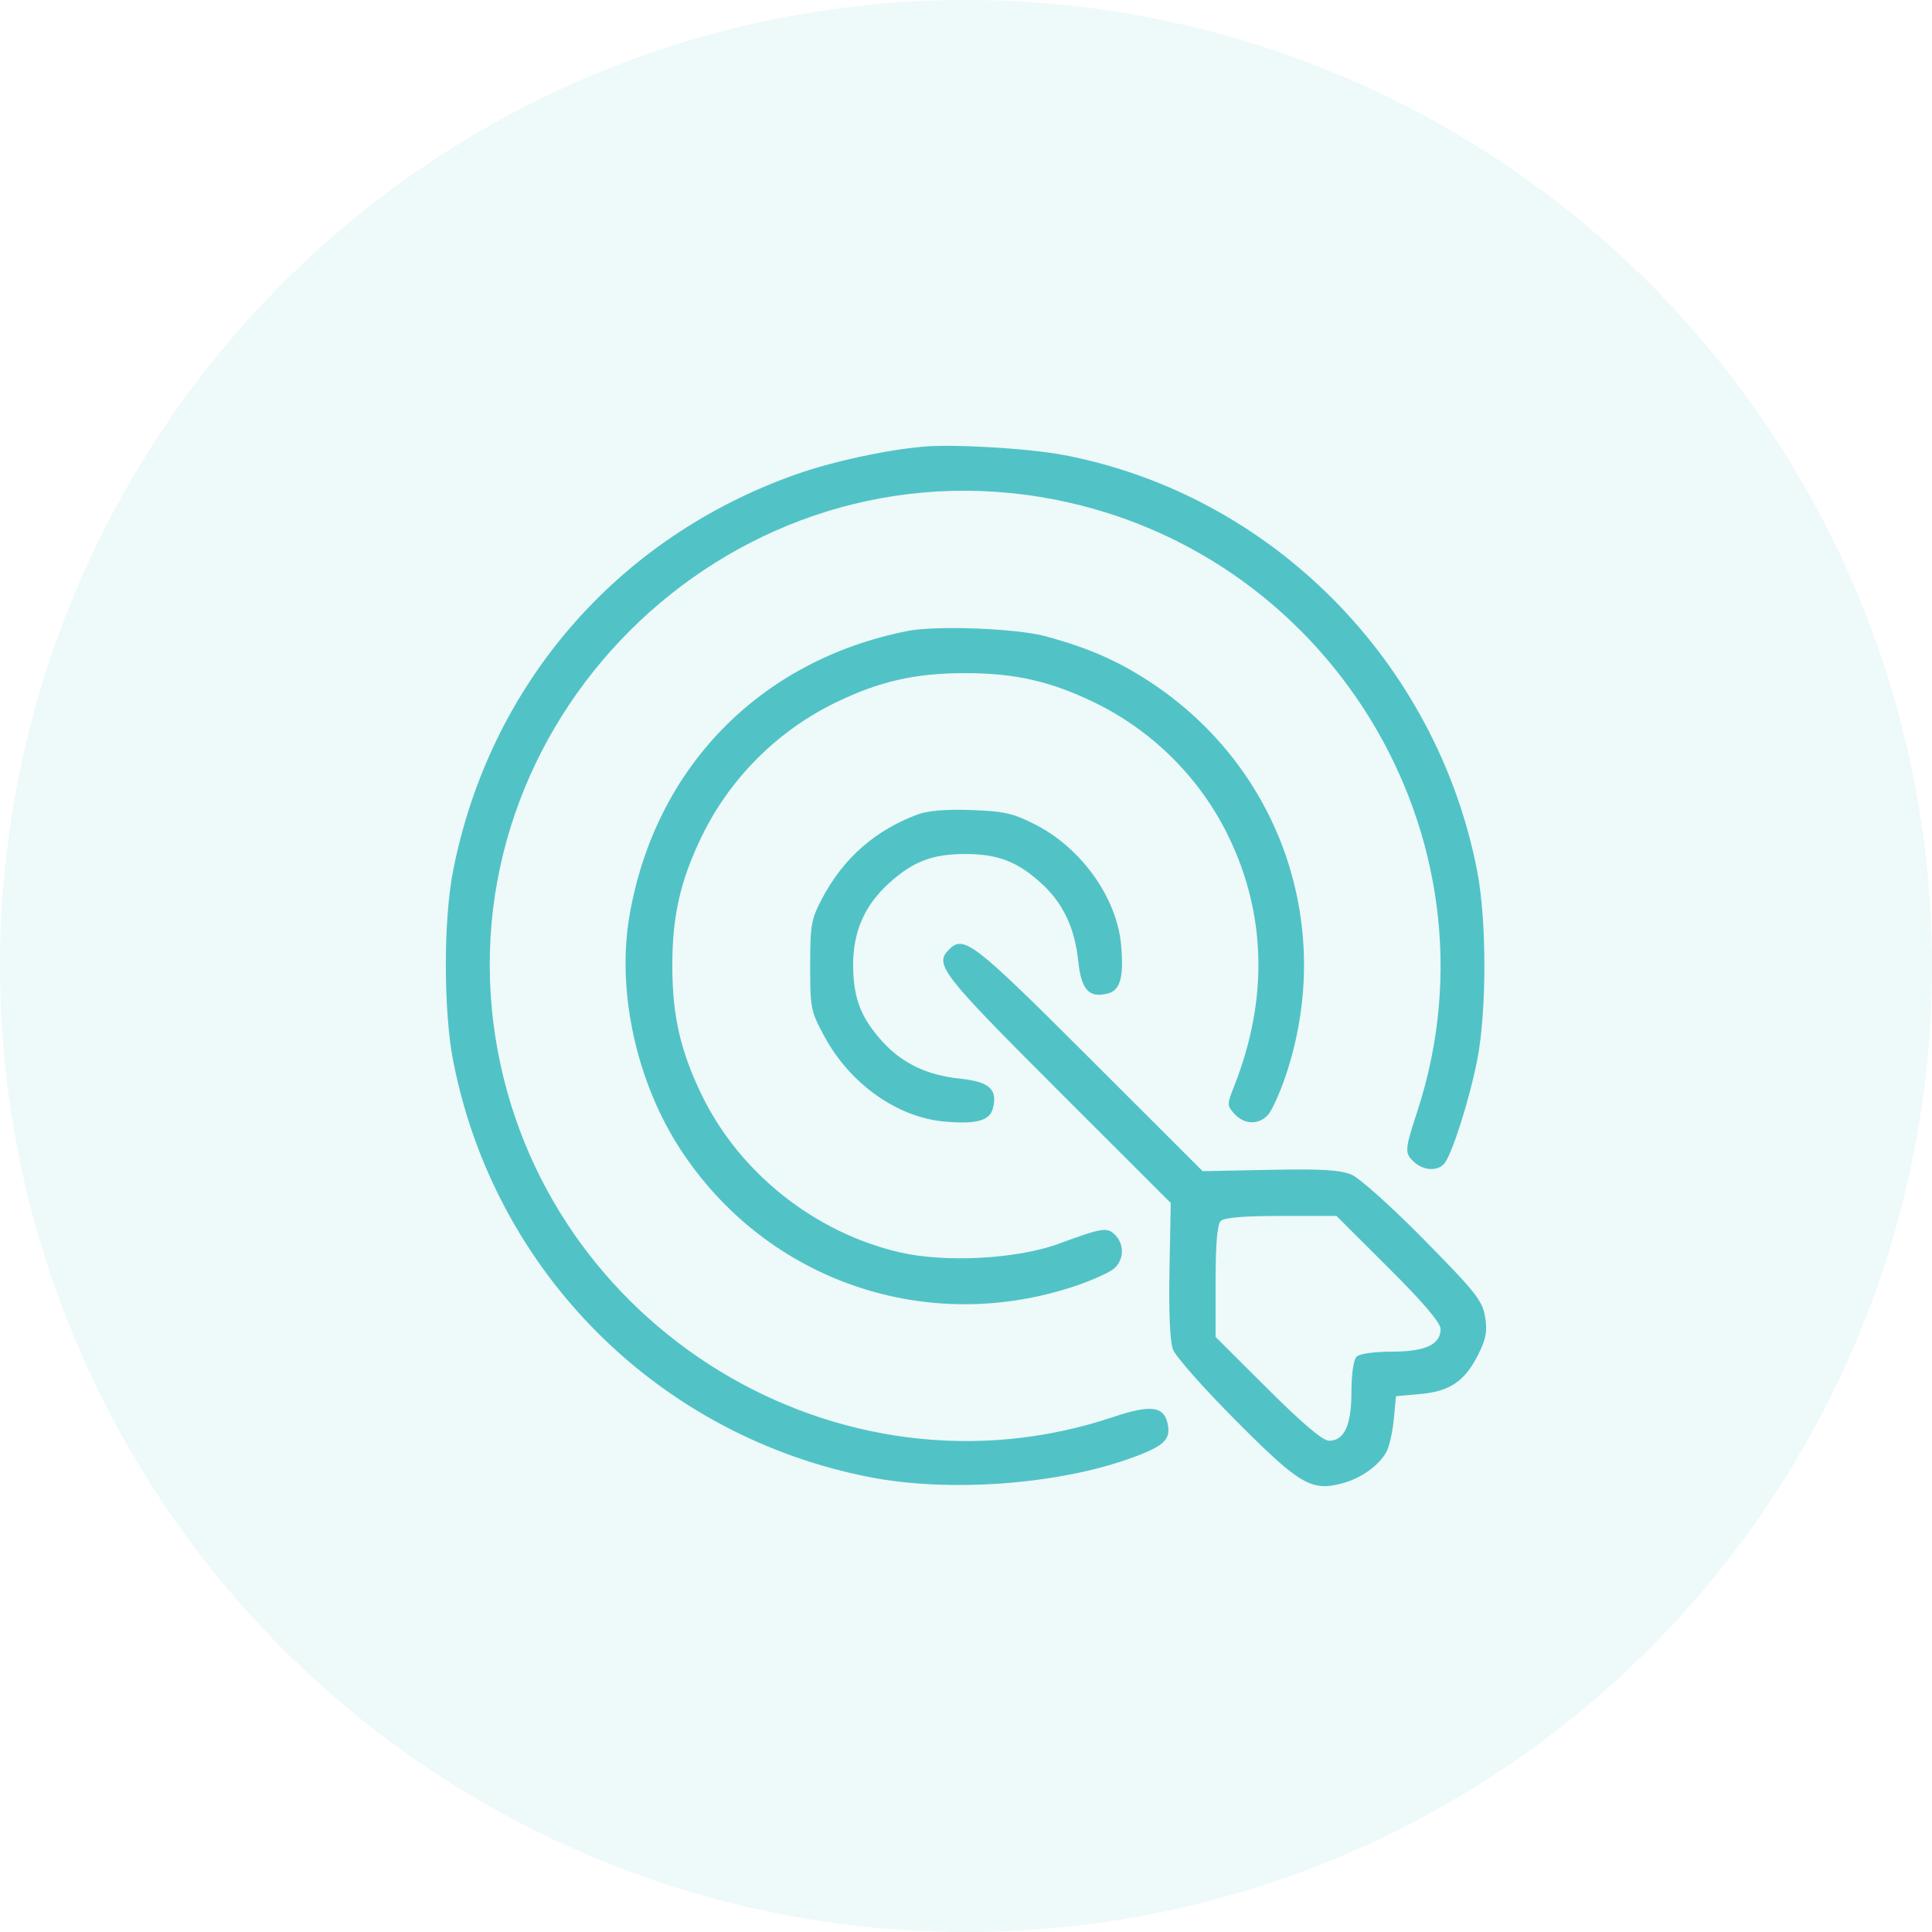
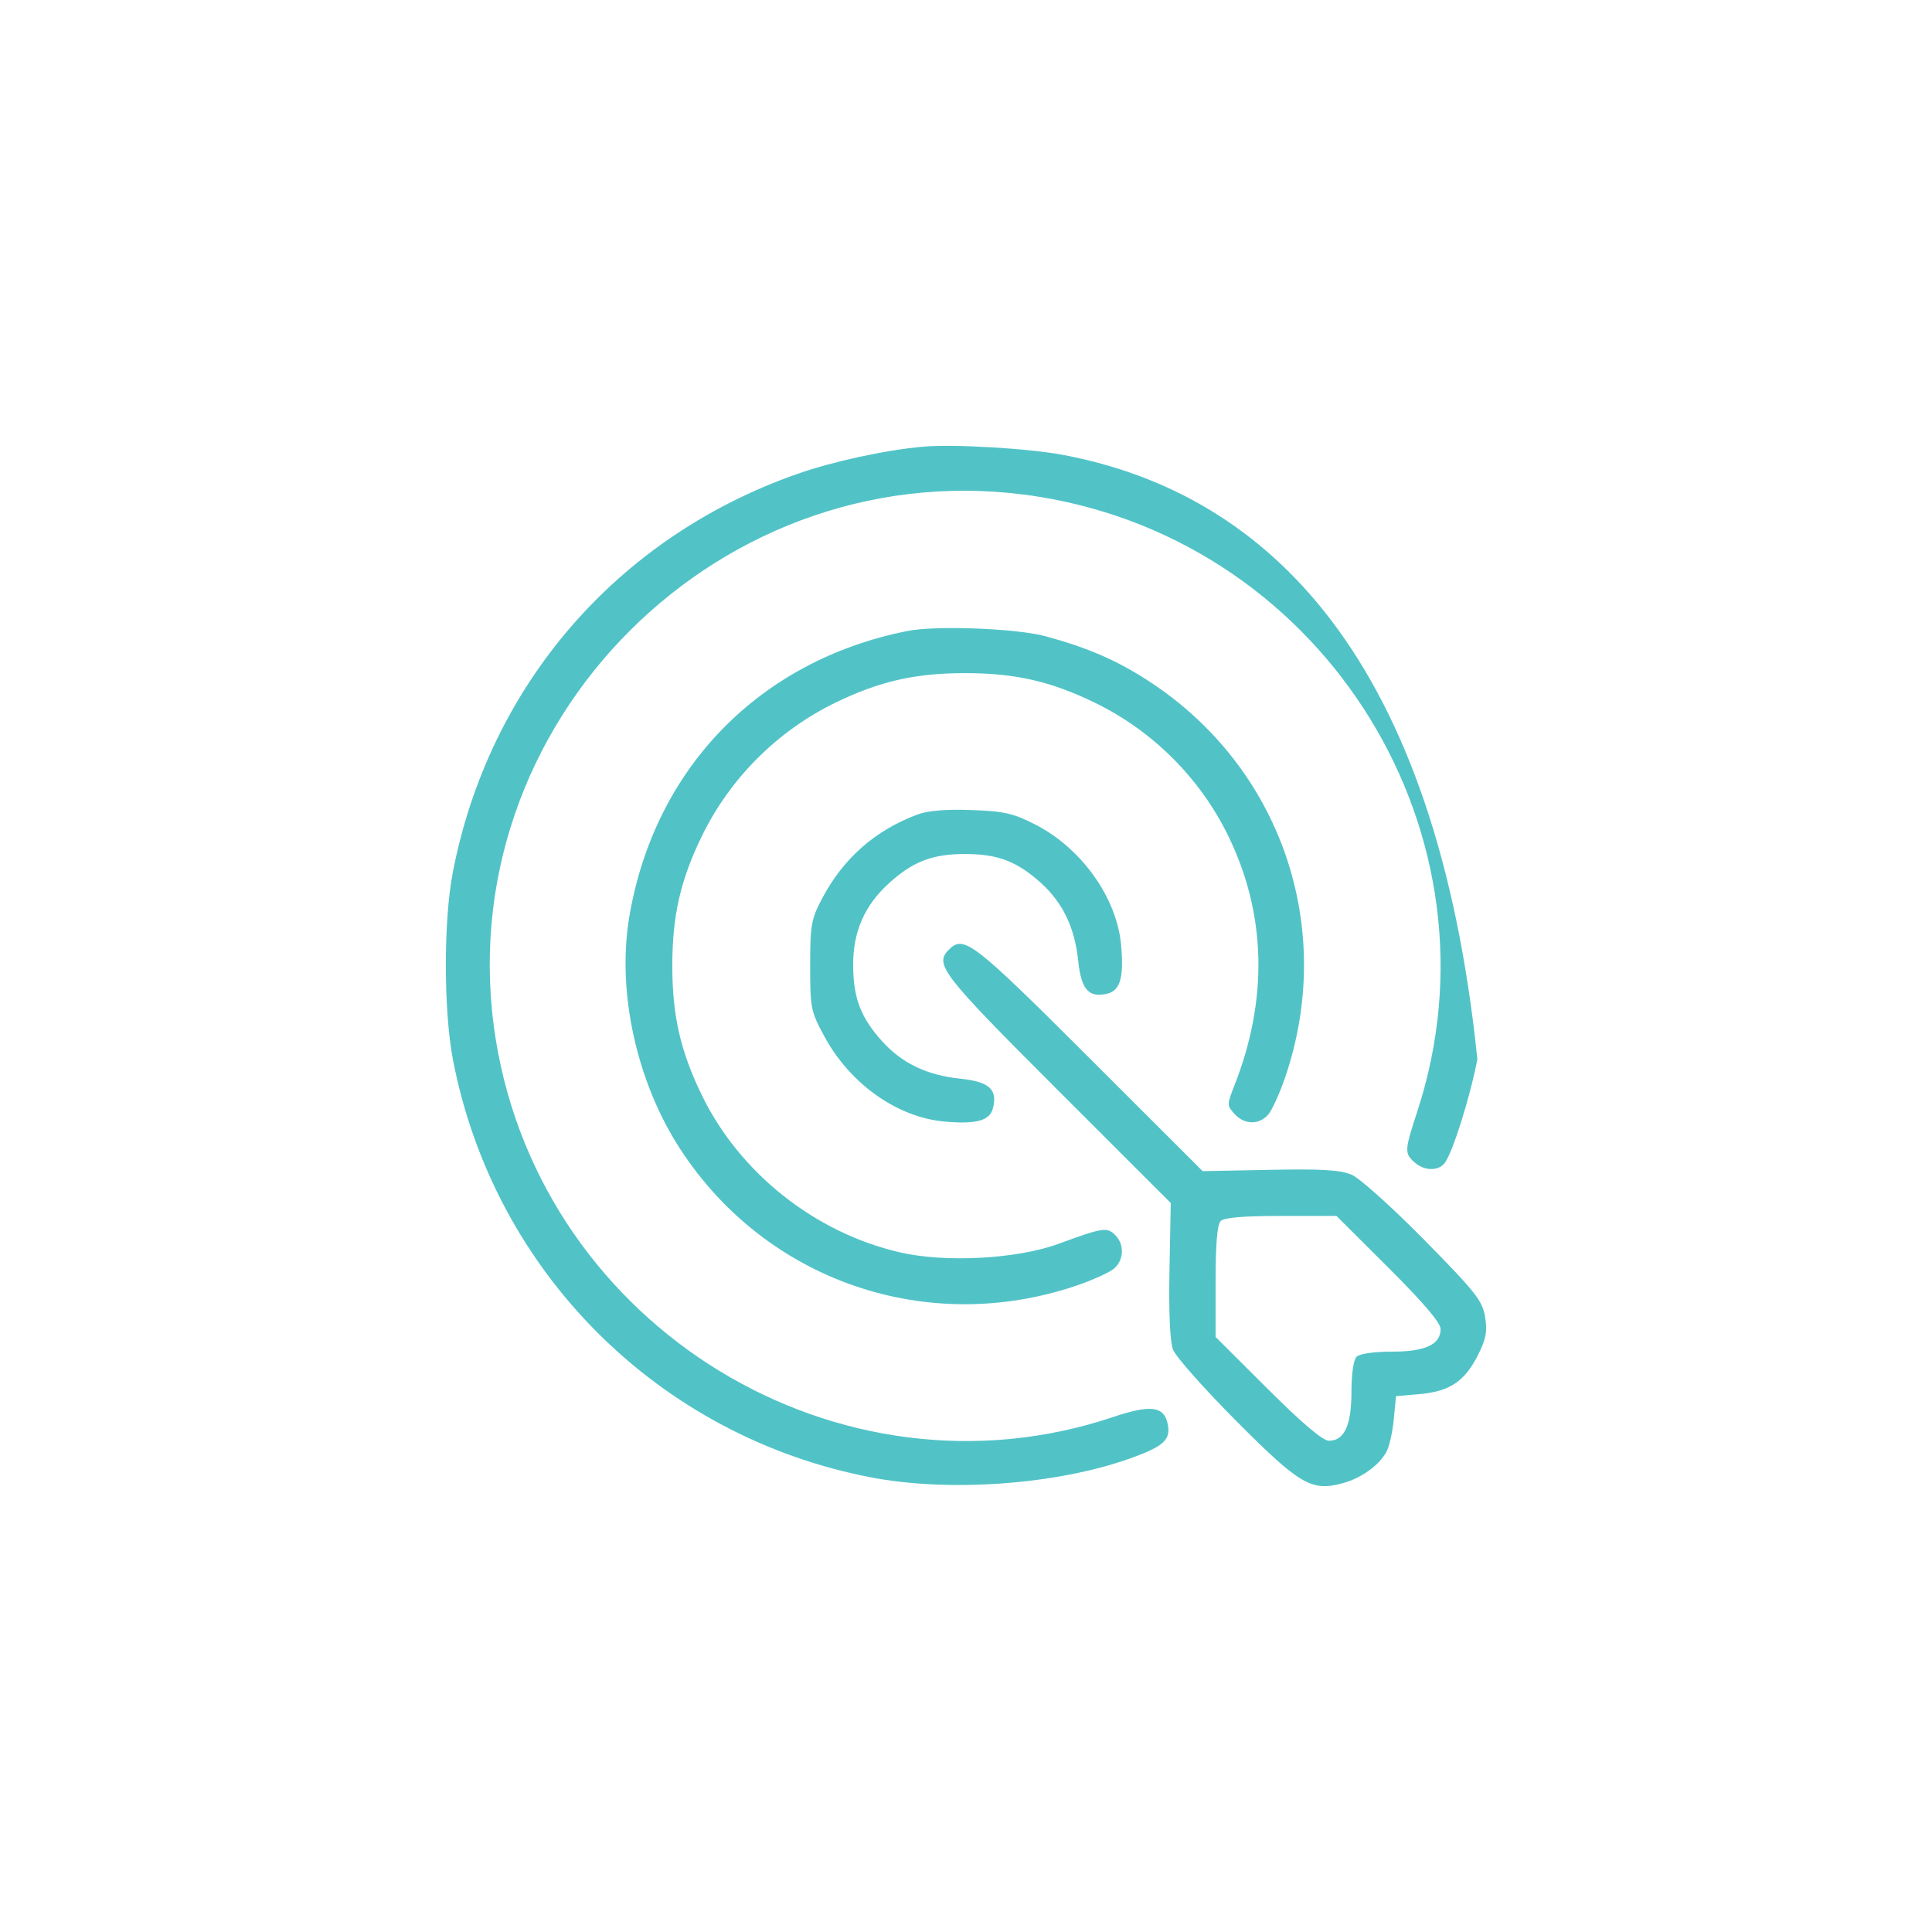
<svg xmlns="http://www.w3.org/2000/svg" width="65" height="65" viewBox="0 0 65 65" fill="none">
  <g clip-path="url(#clip0_1811_5096)">
-     <circle opacity="0.1" cx="32.5" cy="32.5" r="32.5" fill="#51C3C7" />
-     <path fill-rule="evenodd" clip-rule="evenodd" d="M31.042 15.029C29.752 15.147 28.006 15.528 26.789 15.957C20.749 18.087 16.451 23.066 15.235 29.344C14.919 30.977 14.922 34.016 15.242 35.668C16.62 42.794 22.156 48.325 29.289 49.702C31.938 50.214 35.556 49.95 38.028 49.065C39.184 48.651 39.417 48.425 39.273 47.854C39.136 47.306 38.682 47.261 37.45 47.674C28.235 50.765 18.255 44.669 16.683 34.99C14.957 24.358 24.332 14.992 34.973 16.716C44.644 18.284 50.707 28.14 47.686 37.384C47.254 38.706 47.249 38.798 47.586 39.103C47.903 39.39 48.374 39.409 48.595 39.143C48.857 38.827 49.448 36.96 49.704 35.639C50.021 34.001 50.019 30.964 49.699 29.311C48.329 22.231 42.749 16.622 35.767 15.305C34.586 15.083 32.063 14.935 31.042 15.029ZM30.542 21.227C25.559 22.21 22.019 25.842 21.173 30.839C20.746 33.362 21.416 36.41 22.895 38.674C25.788 43.102 31.193 44.959 36.218 43.252C36.776 43.062 37.349 42.801 37.493 42.67C37.819 42.376 37.83 41.861 37.518 41.549C37.247 41.278 37.098 41.301 35.612 41.847C34.213 42.361 31.791 42.489 30.256 42.13C27.402 41.463 24.88 39.457 23.61 36.842C22.892 35.363 22.619 34.166 22.619 32.489C22.619 30.812 22.892 29.615 23.61 28.137C24.558 26.185 26.16 24.584 28.114 23.637C29.594 22.919 30.792 22.647 32.47 22.647C34.149 22.647 35.347 22.919 36.826 23.637C38.78 24.584 40.382 26.185 41.33 28.137C42.602 30.754 42.671 33.617 41.533 36.514C41.276 37.166 41.276 37.193 41.534 37.477C41.862 37.839 42.348 37.853 42.661 37.508C42.791 37.364 43.052 36.791 43.242 36.234C44.953 31.207 43.098 25.816 38.66 22.922C37.585 22.221 36.611 21.797 35.186 21.408C34.213 21.143 31.504 21.037 30.542 21.227ZM30.877 27.4C29.441 27.935 28.372 28.875 27.655 30.236C27.293 30.923 27.257 31.126 27.257 32.489C27.257 33.922 27.278 34.027 27.741 34.88C28.604 36.469 30.185 37.589 31.77 37.733C32.851 37.83 33.302 37.706 33.408 37.281C33.567 36.649 33.282 36.393 32.306 36.291C31.185 36.174 30.35 35.774 29.68 35.034C28.963 34.24 28.71 33.582 28.703 32.488C28.696 31.348 29.086 30.457 29.923 29.702C30.722 28.981 31.376 28.732 32.47 28.732C33.565 28.732 34.218 28.981 35.017 29.702C35.758 30.371 36.158 31.205 36.275 32.325C36.377 33.301 36.633 33.585 37.266 33.427C37.692 33.32 37.816 32.87 37.718 31.79C37.574 30.202 36.386 28.535 34.832 27.741C34.094 27.363 33.785 27.293 32.684 27.253C31.841 27.222 31.22 27.272 30.877 27.4ZM31.927 31.947C31.428 32.446 31.666 32.755 35.572 36.659L39.389 40.474L39.346 42.725C39.319 44.154 39.362 45.132 39.464 45.404C39.553 45.639 40.506 46.716 41.583 47.797C43.731 49.955 44.121 50.184 45.163 49.904C45.789 49.736 46.387 49.311 46.642 48.853C46.738 48.683 46.85 48.19 46.892 47.758L46.967 46.973L47.779 46.901C48.778 46.812 49.282 46.47 49.73 45.579C49.999 45.043 50.045 44.792 49.964 44.302C49.874 43.76 49.644 43.468 47.915 41.713C46.844 40.624 45.747 39.639 45.477 39.524C45.097 39.361 44.479 39.323 42.725 39.358L40.462 39.402L36.644 35.589C32.736 31.686 32.427 31.448 31.927 31.947ZM41.069 41.08C40.953 41.196 40.897 41.856 40.897 43.115V44.98L42.649 46.726C43.816 47.889 44.504 48.472 44.712 48.472C45.228 48.472 45.468 47.951 45.468 46.828C45.468 46.232 45.538 45.747 45.639 45.646C45.74 45.545 46.225 45.475 46.821 45.475C47.949 45.475 48.467 45.236 48.467 44.716C48.467 44.503 47.899 43.835 46.715 42.655L44.964 40.909H43.102C41.844 40.909 41.184 40.964 41.069 41.08Z" fill="#51C3C7" />
+     <path fill-rule="evenodd" clip-rule="evenodd" d="M31.042 15.029C29.752 15.147 28.006 15.528 26.789 15.957C20.749 18.087 16.451 23.066 15.235 29.344C14.919 30.977 14.922 34.016 15.242 35.668C16.62 42.794 22.156 48.325 29.289 49.702C31.938 50.214 35.556 49.95 38.028 49.065C39.184 48.651 39.417 48.425 39.273 47.854C39.136 47.306 38.682 47.261 37.45 47.674C28.235 50.765 18.255 44.669 16.683 34.99C14.957 24.358 24.332 14.992 34.973 16.716C44.644 18.284 50.707 28.14 47.686 37.384C47.254 38.706 47.249 38.798 47.586 39.103C47.903 39.39 48.374 39.409 48.595 39.143C48.857 38.827 49.448 36.96 49.704 35.639C48.329 22.231 42.749 16.622 35.767 15.305C34.586 15.083 32.063 14.935 31.042 15.029ZM30.542 21.227C25.559 22.21 22.019 25.842 21.173 30.839C20.746 33.362 21.416 36.41 22.895 38.674C25.788 43.102 31.193 44.959 36.218 43.252C36.776 43.062 37.349 42.801 37.493 42.67C37.819 42.376 37.83 41.861 37.518 41.549C37.247 41.278 37.098 41.301 35.612 41.847C34.213 42.361 31.791 42.489 30.256 42.13C27.402 41.463 24.88 39.457 23.61 36.842C22.892 35.363 22.619 34.166 22.619 32.489C22.619 30.812 22.892 29.615 23.61 28.137C24.558 26.185 26.16 24.584 28.114 23.637C29.594 22.919 30.792 22.647 32.47 22.647C34.149 22.647 35.347 22.919 36.826 23.637C38.78 24.584 40.382 26.185 41.33 28.137C42.602 30.754 42.671 33.617 41.533 36.514C41.276 37.166 41.276 37.193 41.534 37.477C41.862 37.839 42.348 37.853 42.661 37.508C42.791 37.364 43.052 36.791 43.242 36.234C44.953 31.207 43.098 25.816 38.66 22.922C37.585 22.221 36.611 21.797 35.186 21.408C34.213 21.143 31.504 21.037 30.542 21.227ZM30.877 27.4C29.441 27.935 28.372 28.875 27.655 30.236C27.293 30.923 27.257 31.126 27.257 32.489C27.257 33.922 27.278 34.027 27.741 34.88C28.604 36.469 30.185 37.589 31.77 37.733C32.851 37.83 33.302 37.706 33.408 37.281C33.567 36.649 33.282 36.393 32.306 36.291C31.185 36.174 30.35 35.774 29.68 35.034C28.963 34.24 28.71 33.582 28.703 32.488C28.696 31.348 29.086 30.457 29.923 29.702C30.722 28.981 31.376 28.732 32.47 28.732C33.565 28.732 34.218 28.981 35.017 29.702C35.758 30.371 36.158 31.205 36.275 32.325C36.377 33.301 36.633 33.585 37.266 33.427C37.692 33.32 37.816 32.87 37.718 31.79C37.574 30.202 36.386 28.535 34.832 27.741C34.094 27.363 33.785 27.293 32.684 27.253C31.841 27.222 31.22 27.272 30.877 27.4ZM31.927 31.947C31.428 32.446 31.666 32.755 35.572 36.659L39.389 40.474L39.346 42.725C39.319 44.154 39.362 45.132 39.464 45.404C39.553 45.639 40.506 46.716 41.583 47.797C43.731 49.955 44.121 50.184 45.163 49.904C45.789 49.736 46.387 49.311 46.642 48.853C46.738 48.683 46.85 48.19 46.892 47.758L46.967 46.973L47.779 46.901C48.778 46.812 49.282 46.47 49.73 45.579C49.999 45.043 50.045 44.792 49.964 44.302C49.874 43.76 49.644 43.468 47.915 41.713C46.844 40.624 45.747 39.639 45.477 39.524C45.097 39.361 44.479 39.323 42.725 39.358L40.462 39.402L36.644 35.589C32.736 31.686 32.427 31.448 31.927 31.947ZM41.069 41.08C40.953 41.196 40.897 41.856 40.897 43.115V44.98L42.649 46.726C43.816 47.889 44.504 48.472 44.712 48.472C45.228 48.472 45.468 47.951 45.468 46.828C45.468 46.232 45.538 45.747 45.639 45.646C45.74 45.545 46.225 45.475 46.821 45.475C47.949 45.475 48.467 45.236 48.467 44.716C48.467 44.503 47.899 43.835 46.715 42.655L44.964 40.909H43.102C41.844 40.909 41.184 40.964 41.069 41.08Z" fill="#51C3C7" />
  </g>
  <defs>
    <clipPath id="clip0_1811_5096">
      <rect width="65" height="65" fill="white" />
    </clipPath>
  </defs>
</svg>